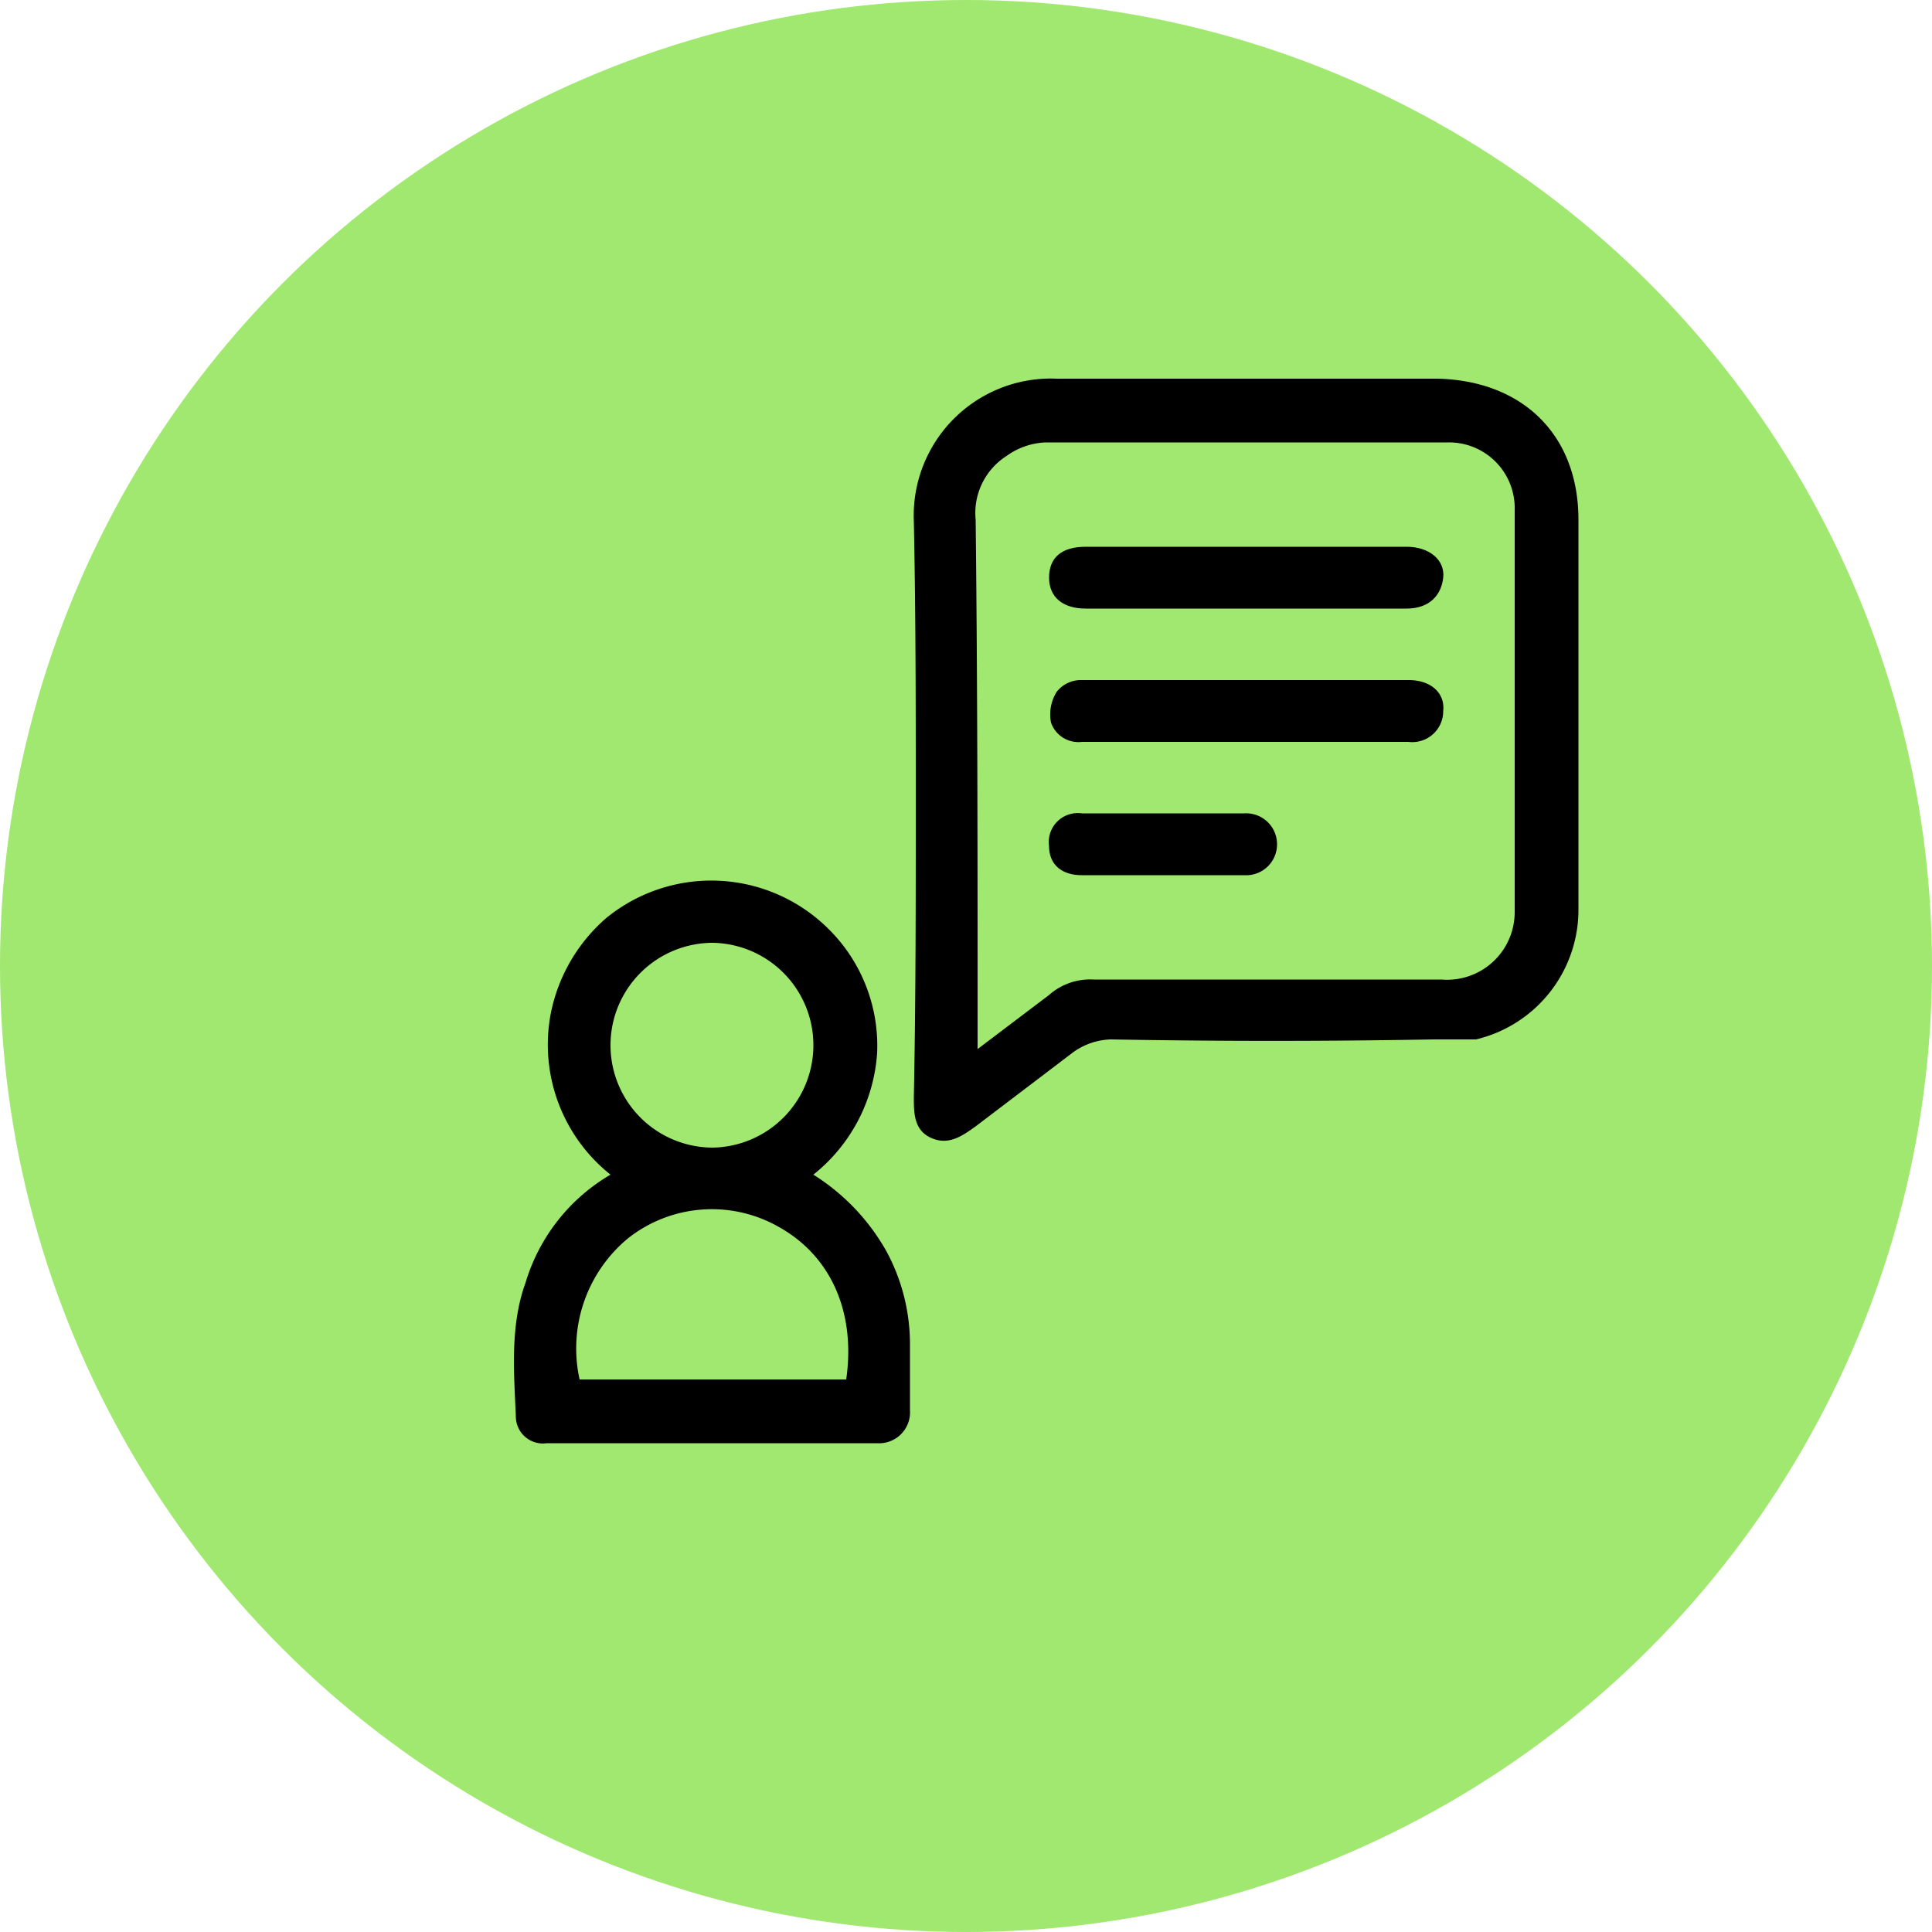
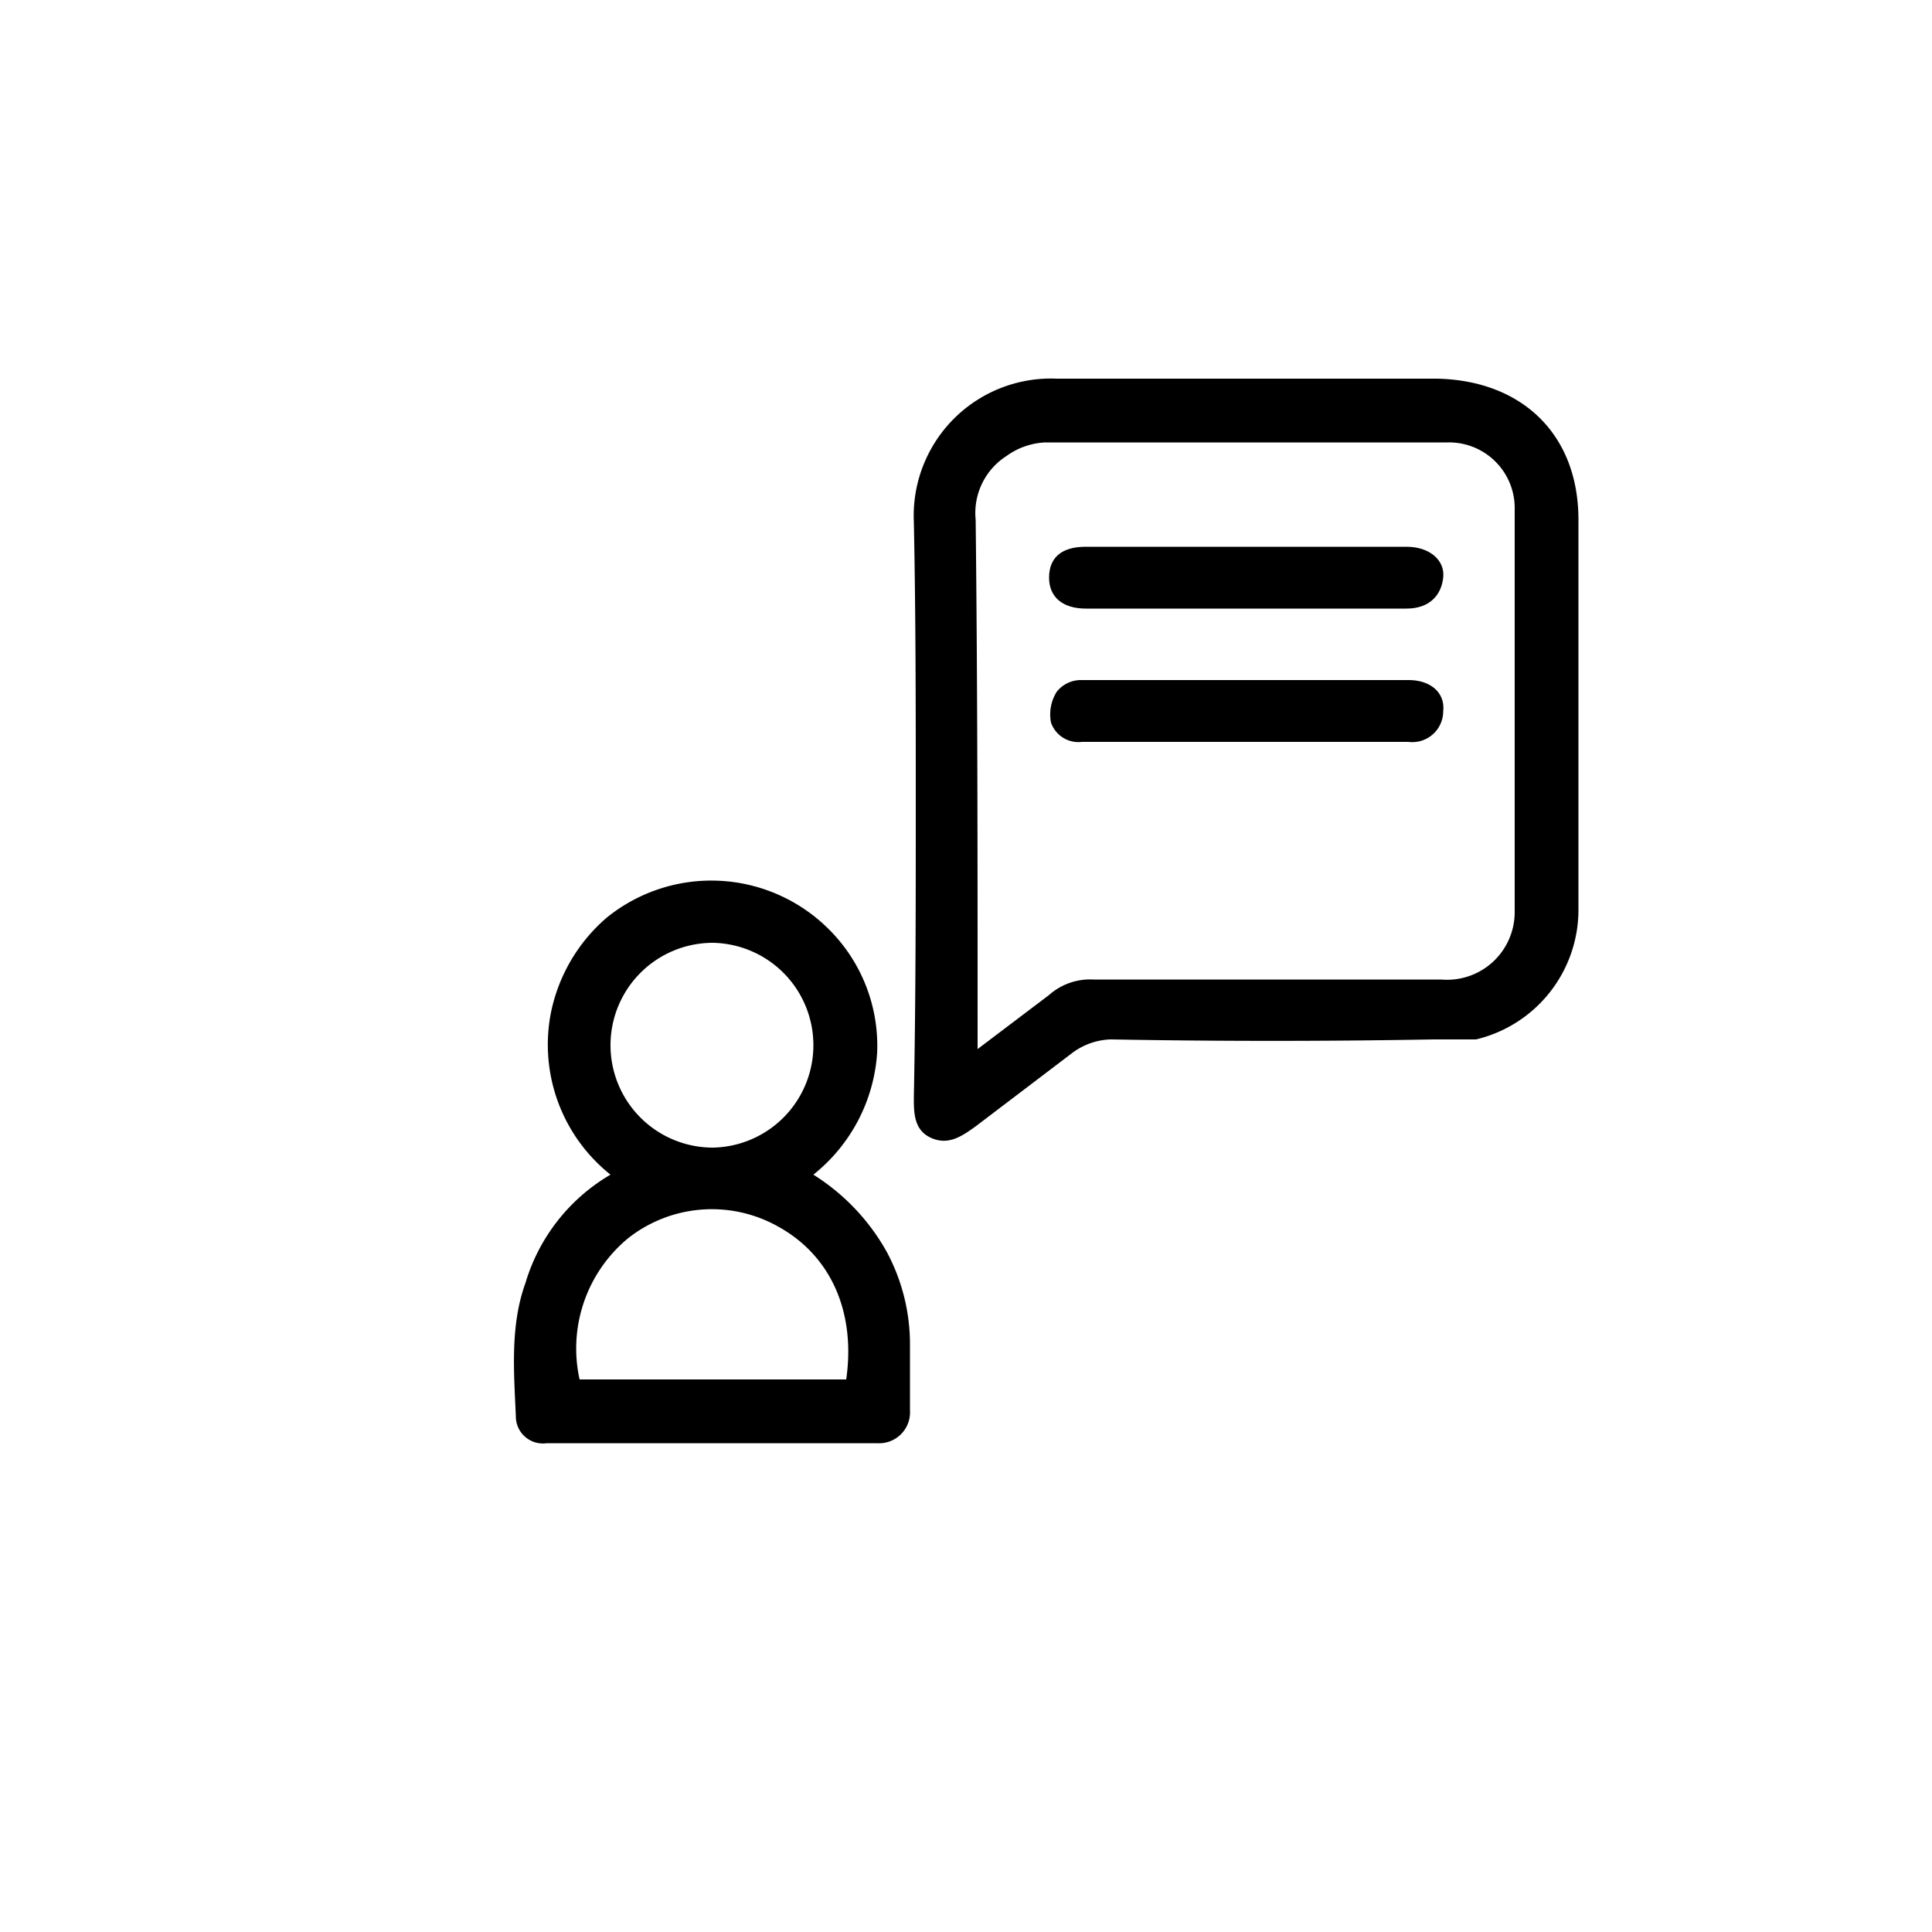
<svg xmlns="http://www.w3.org/2000/svg" viewBox="0 0 100 100">
  <defs>
    <clipPath id="a">
-       <rect x="-4.3" y="-881.4" width="647.7" height="776.17" style="fill:none" />
-     </clipPath>
+       </clipPath>
  </defs>
  <g style="clip-path:url(#a)">
-     <rect x="9.7" y="-869" width="623" height="1306.6" rx="78.8" style="fill:#181a20" />
    <path d="M548.2-877.8H92.7A89.8,89.8,0,0,0,2.9-787.9V358.4a89.8,89.8,0,0,0,89.8,89.9H548.2a89.9,89.9,0,0,0,89.9-89.9V-787.9A89.9,89.9,0,0,0,548.2-877.8ZM629.3,355.3A84.3,84.3,0,0,1,545,439.6H95.9a84.3,84.3,0,0,1-84.3-84.3V-784.8a84.3,84.3,0,0,1,84.3-84.3H545a84.3,84.3,0,0,1,84.3,84.3Z" style="fill:#4c4c4c" />
    <path d="M545-869.1H95.9a84.3,84.3,0,0,0-84.3,84.3V355.3a84.3,84.3,0,0,0,84.3,84.3H545a84.3,84.3,0,0,0,84.3-84.3V-784.8A84.3,84.3,0,0,0,545-869.1ZM625,352.7a82.5,82.5,0,0,1-82.5,82.5H98.4a82.5,82.5,0,0,1-82.5-82.5V-782.2a82.5,82.5,0,0,1,82.5-82.5H542.5A82.5,82.5,0,0,1,625-782.2Z" style="fill:#1a1a1a" />
    <path d="M545,440H95.9a84.9,84.9,0,0,1-84.8-84.7V-784.8a84.9,84.9,0,0,1,84.8-84.7H545a84.8,84.8,0,0,1,84.8,84.7V355.3A84.8,84.8,0,0,1,545,440ZM95.9-868.7A84,84,0,0,0,12-784.8V355.3a84,84,0,0,0,83.9,83.9H545a84,84,0,0,0,83.9-83.9V-784.8A84,84,0,0,0,545-868.7ZM542.5,435.7H98.4a83,83,0,0,1-82.9-83V-782.2a83,83,0,0,1,82.9-83H542.5a83,83,0,0,1,82.9,83V352.7A83,83,0,0,1,542.5,435.7ZM98.4-864.3a82.1,82.1,0,0,0-82,82.1V352.7a82.1,82.1,0,0,0,82,82.1H542.5a82.2,82.2,0,0,0,82.1-82.1V-782.2a82.2,82.2,0,0,0-82.1-82.1Z" />
  </g>
-   <circle cx="50" cy="50" r="50" style="fill:#a0e86f" />
  <path d="M47.4,41.5c0-4.8,0-9.7-.1-14.5a7.1,7.1,0,0,1,7.4-7.4H74.4c4.4.1,7.3,2.9,7.3,7.3V47a6.9,6.9,0,0,1-5.3,6.8H74.2c-5.6.1-11.1.1-16.7,0a3.5,3.5,0,0,0-2,.7l-5,3.8c-.7.5-1.4,1-2.3.6s-.9-1.3-.9-2.1C47.4,51.8,47.4,46.6,47.4,41.5Zm3.2,12.8,3.7-2.8a3.2,3.2,0,0,1,2.3-.8h18a3.5,3.5,0,0,0,3.8-3.5V26.4a3.4,3.4,0,0,0-3.5-3.5H54.1a3.7,3.7,0,0,0-2,.7,3.5,3.5,0,0,0-1.6,3.3c.1,8.8.1,17.6.1,26.5Z" />
  <path d="M42.1,60.8a11.1,11.1,0,0,1,3.8,4,10.1,10.1,0,0,1,1.2,4.8V73a1.6,1.6,0,0,1-1.7,1.7H28.3a1.4,1.4,0,0,1-1.6-1.4c-.1-2.3-.3-4.7.5-6.9a9.7,9.7,0,0,1,4.4-5.6,8.6,8.6,0,0,1-3.1-8.3,8.8,8.8,0,0,1,2.9-5,8.6,8.6,0,0,1,11.4.5,8.5,8.5,0,0,1,2.6,6.5A8.8,8.8,0,0,1,42.1,60.8Zm1.7,10.6c.5-3.5-.8-6.4-3.5-7.9a7,7,0,0,0-7.8.6A7.4,7.4,0,0,0,30,71.4ZM42.1,54a5.3,5.3,0,0,0-5.2-5.2,5.3,5.3,0,1,0,0,10.6A5.3,5.3,0,0,0,42.1,54Z" />
  <path d="M64.5,31.5H56.2c-1.2,0-1.9-.6-1.9-1.6s.6-1.6,1.9-1.6H72.8c1.2,0,2,.7,1.9,1.6s-.7,1.6-1.9,1.6Z" />
  <path d="M64.5,38.4H56a1.5,1.5,0,0,1-1.6-1,2.2,2.2,0,0,1,.3-1.6,1.6,1.6,0,0,1,1.3-.6H72.9c1.2,0,1.9.7,1.8,1.6a1.6,1.6,0,0,1-1.8,1.6Z" />
-   <path d="M60.2,45.3H56c-1.1,0-1.7-.6-1.7-1.5A1.5,1.5,0,0,1,56,42.1h8.4a1.6,1.6,0,0,1,1.7,1.6,1.6,1.6,0,0,1-1.7,1.6Z" />
</svg>